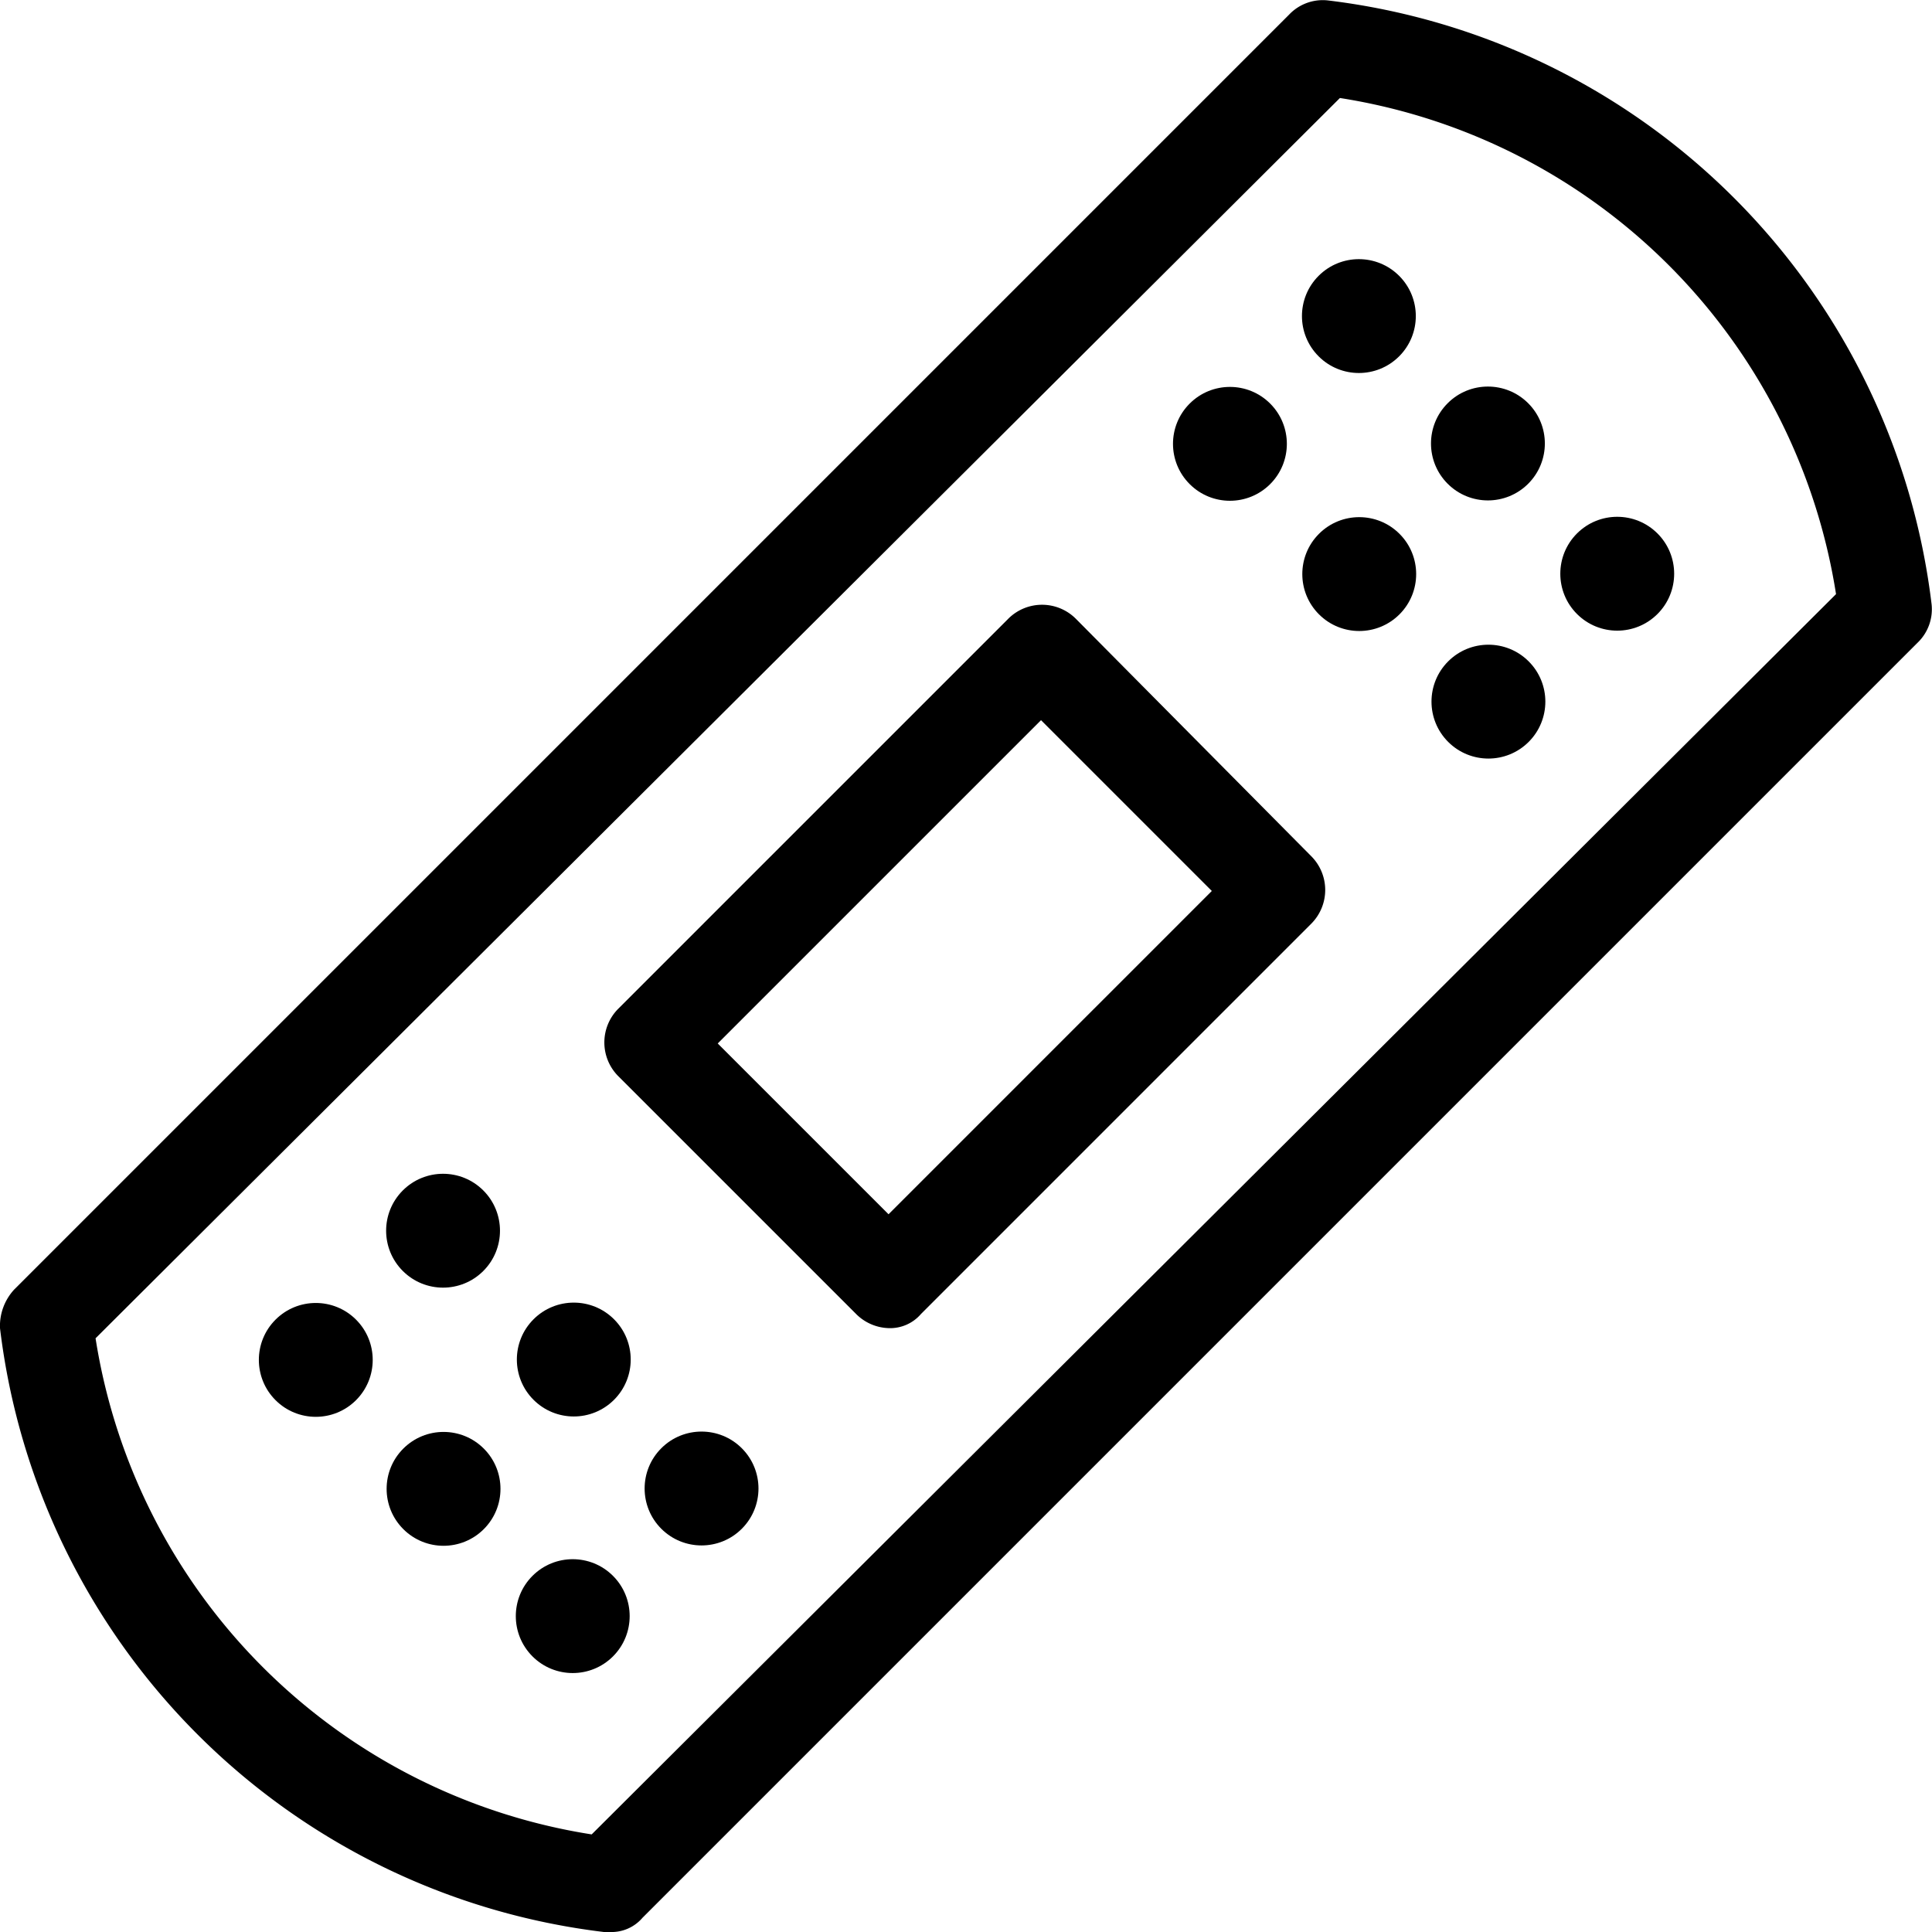
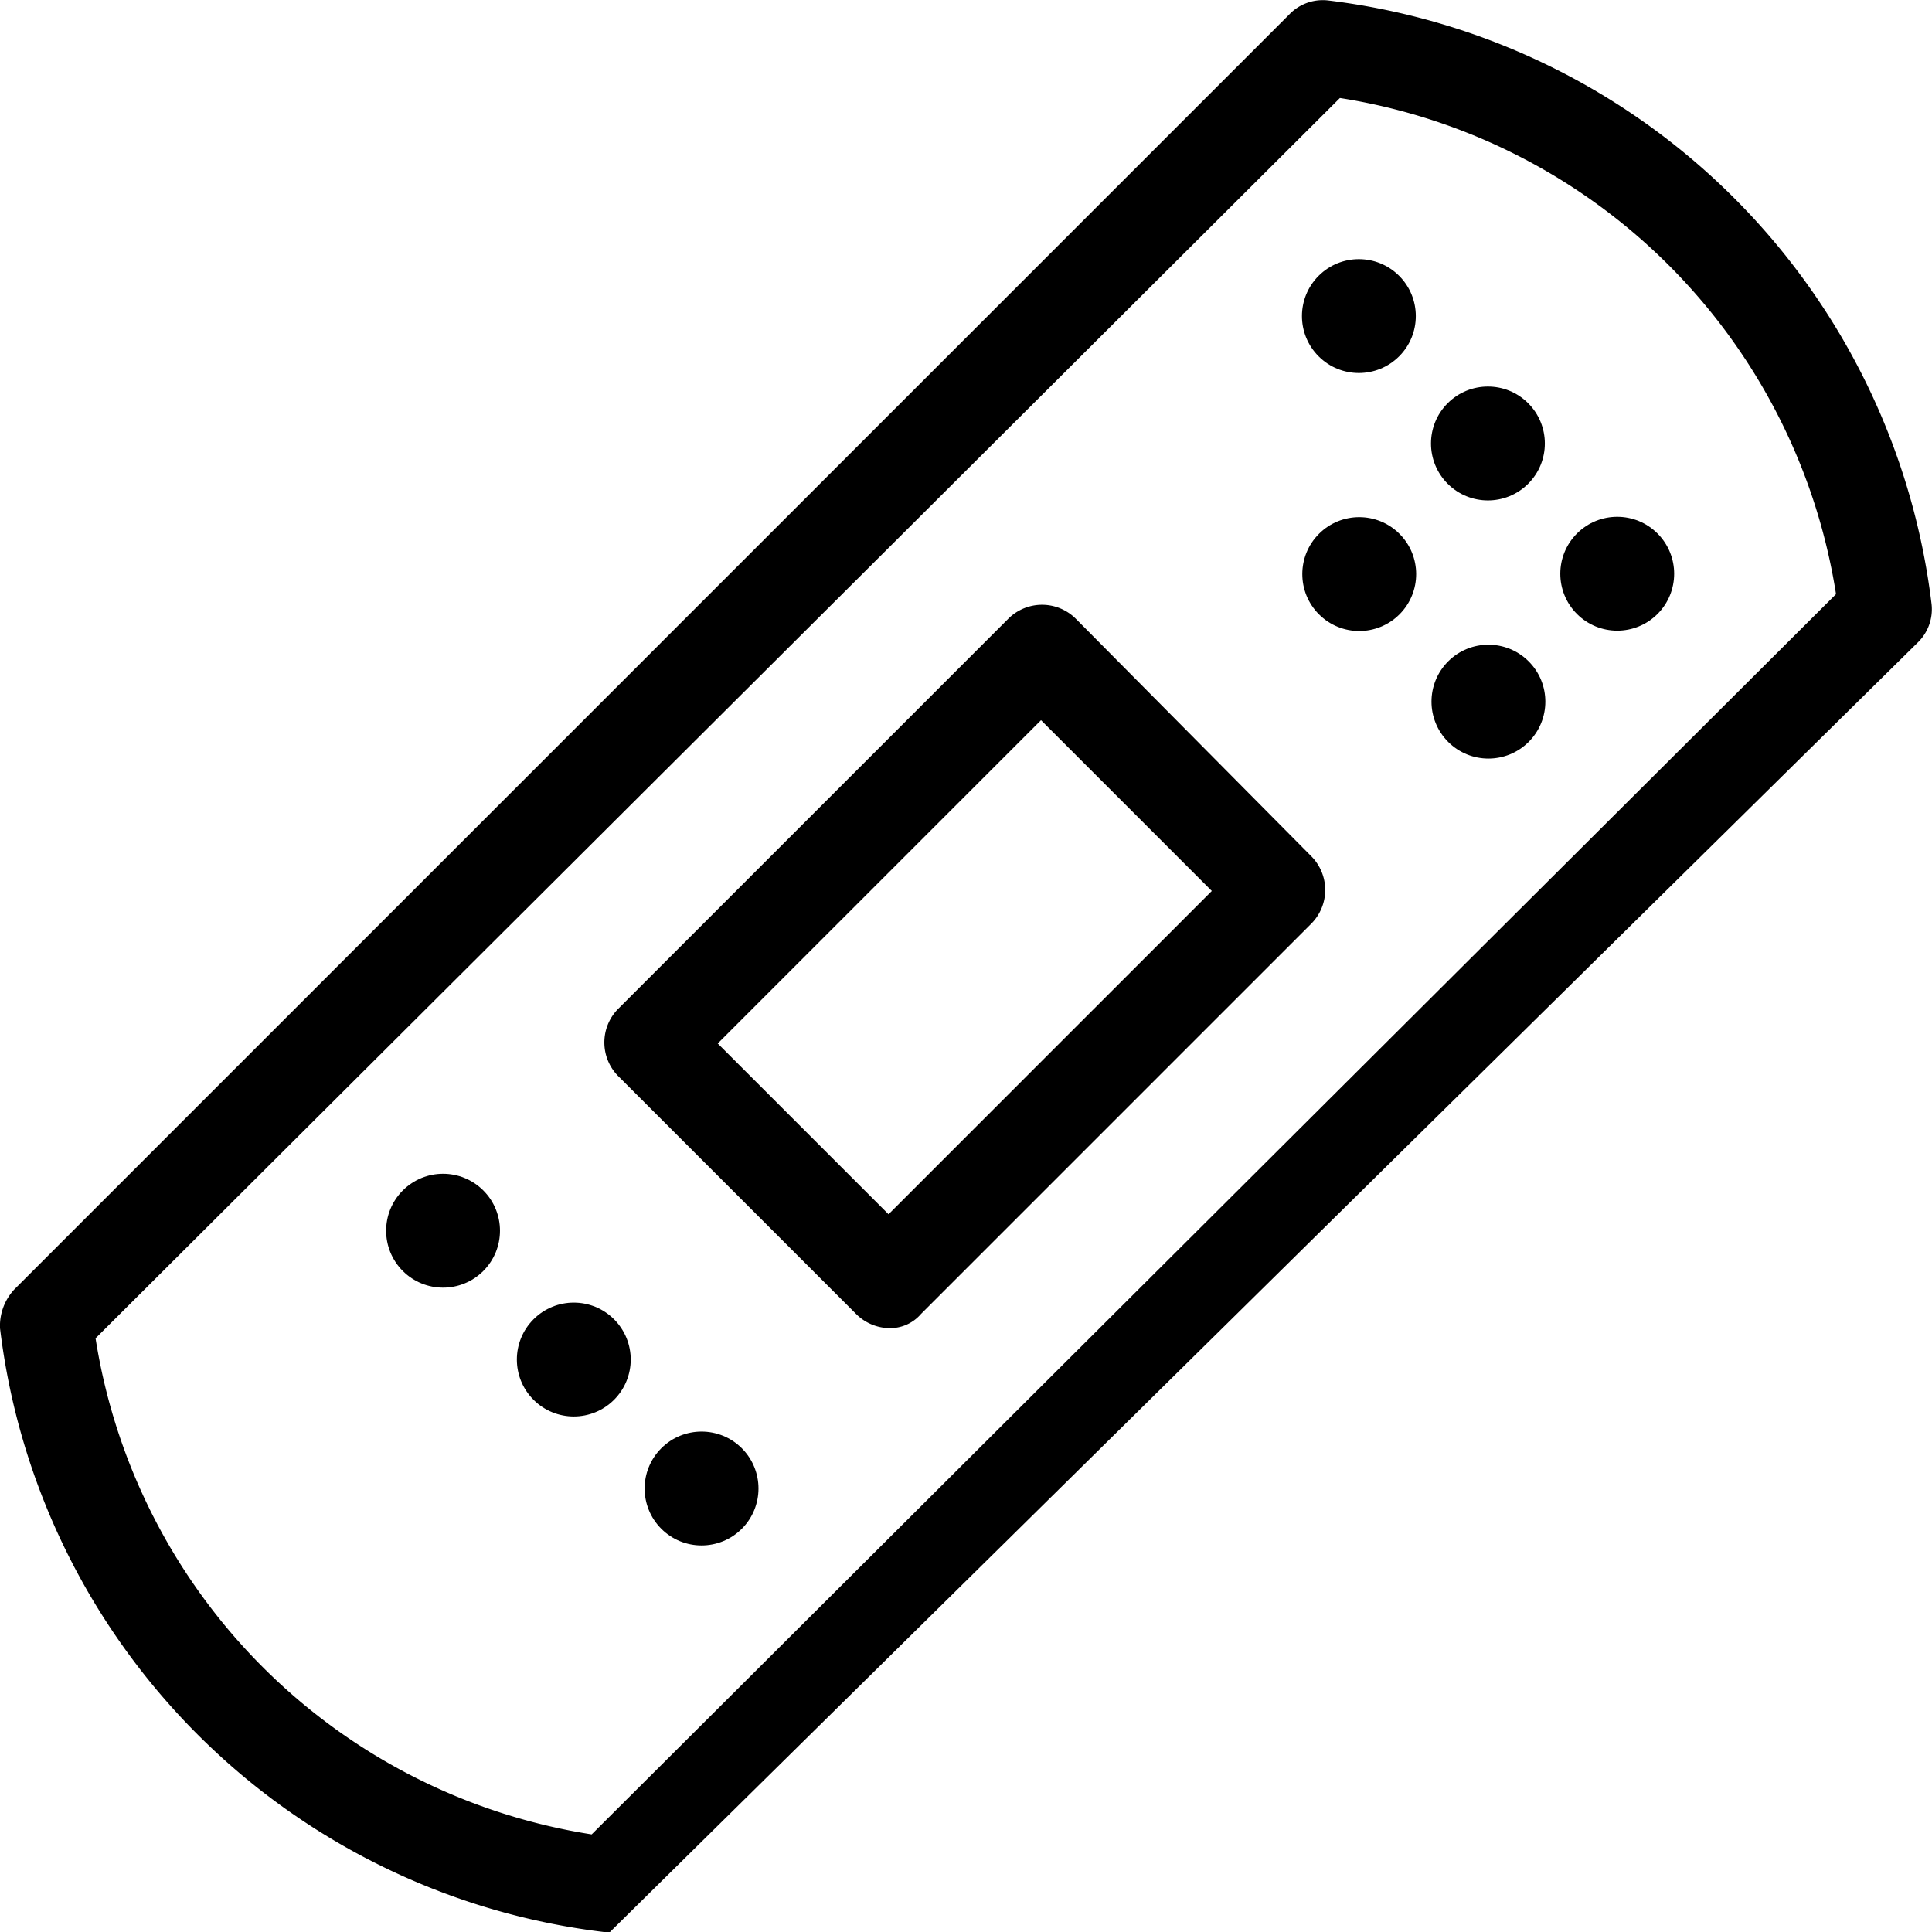
<svg xmlns="http://www.w3.org/2000/svg" id="Calque_1" data-name="Calque 1" viewBox="0 0 95.02 95.02">
  <title>patch01</title>
  <circle cx="24.29" cy="63.01" r="2.8" transform="translate(-39.94 33.15) rotate(-45)" />
  <circle cx="37" cy="75.69" r="2.8" transform="translate(-45.18 45.85) rotate(-45)" />
  <circle cx="30.72" cy="69.35" r="2.8" transform="translate(-42.54 39.55) rotate(-45)" />
-   <circle cx="18.03" cy="69.37" r="2.8" transform="translate(-46.27 30.58) rotate(-45)" />
-   <circle cx="30.67" cy="81.97" r="2.8" transform="translate(-51.48 43.21) rotate(-45)" />
-   <circle cx="24.31" cy="75.71" r="2.8" transform="translate(-48.91 36.88) rotate(-45)" />
  <circle cx="69.33" cy="18.03" r="2.8" transform="translate(5.06 51.82) rotate(-45)" />
  <circle cx="82.04" cy="30.7" r="2.8" transform="translate(-0.18 64.52) rotate(-45)" />
  <circle cx="75.68" cy="24.29" r="2.8" transform="translate(2.49 58.15) rotate(-45)" />
-   <circle cx="62.99" cy="24.31" r="2.8" transform="translate(-1.24 49.18) rotate(-45)" />
  <circle cx="75.7" cy="36.99" r="2.8" transform="translate(-6.48 61.88) rotate(-45)" />
  <circle cx="69.35" cy="30.72" r="2.8" transform="translate(-3.91 55.55) rotate(-45)" />
  <path d="M55.4,32.9a2.35,2.35,0,0,0-3.3,0L32.9,52.1a2.35,2.35,0,0,0,0,3.3L44.6,67.1a2.36,2.36,0,0,0,1.6.7,2,2,0,0,0,1.6-.7L67,47.9a2.35,2.35,0,0,0,0-3.3ZM46.2,62.2l-8.4-8.4L53.7,37.9l8.4,8.4Z" transform="translate(-2.5 -2.48)" />
-   <path d="M97.5,32.2A34,34,0,0,0,67.8,2.5a2.28,2.28,0,0,0-1.9.7L3.2,65.9a2.64,2.64,0,0,0-.7,1.9A34,34,0,0,0,32.2,97.5h.3a2,2,0,0,0,1.6-.7L96.8,34.1A2.28,2.28,0,0,0,97.5,32.2ZM31.6,92.7A29.29,29.29,0,0,1,7.2,68.3l61.2-61A29.29,29.29,0,0,1,92.8,31.7Z" transform="translate(-2.5 -2.48)" />
+   <path d="M97.5,32.2A34,34,0,0,0,67.8,2.5a2.28,2.28,0,0,0-1.9.7L3.2,65.9a2.64,2.64,0,0,0-.7,1.9A34,34,0,0,0,32.2,97.5h.3L96.8,34.1A2.28,2.28,0,0,0,97.5,32.2ZM31.6,92.7A29.29,29.29,0,0,1,7.2,68.3l61.2-61A29.29,29.29,0,0,1,92.8,31.7Z" transform="translate(-2.5 -2.48)" />
</svg>